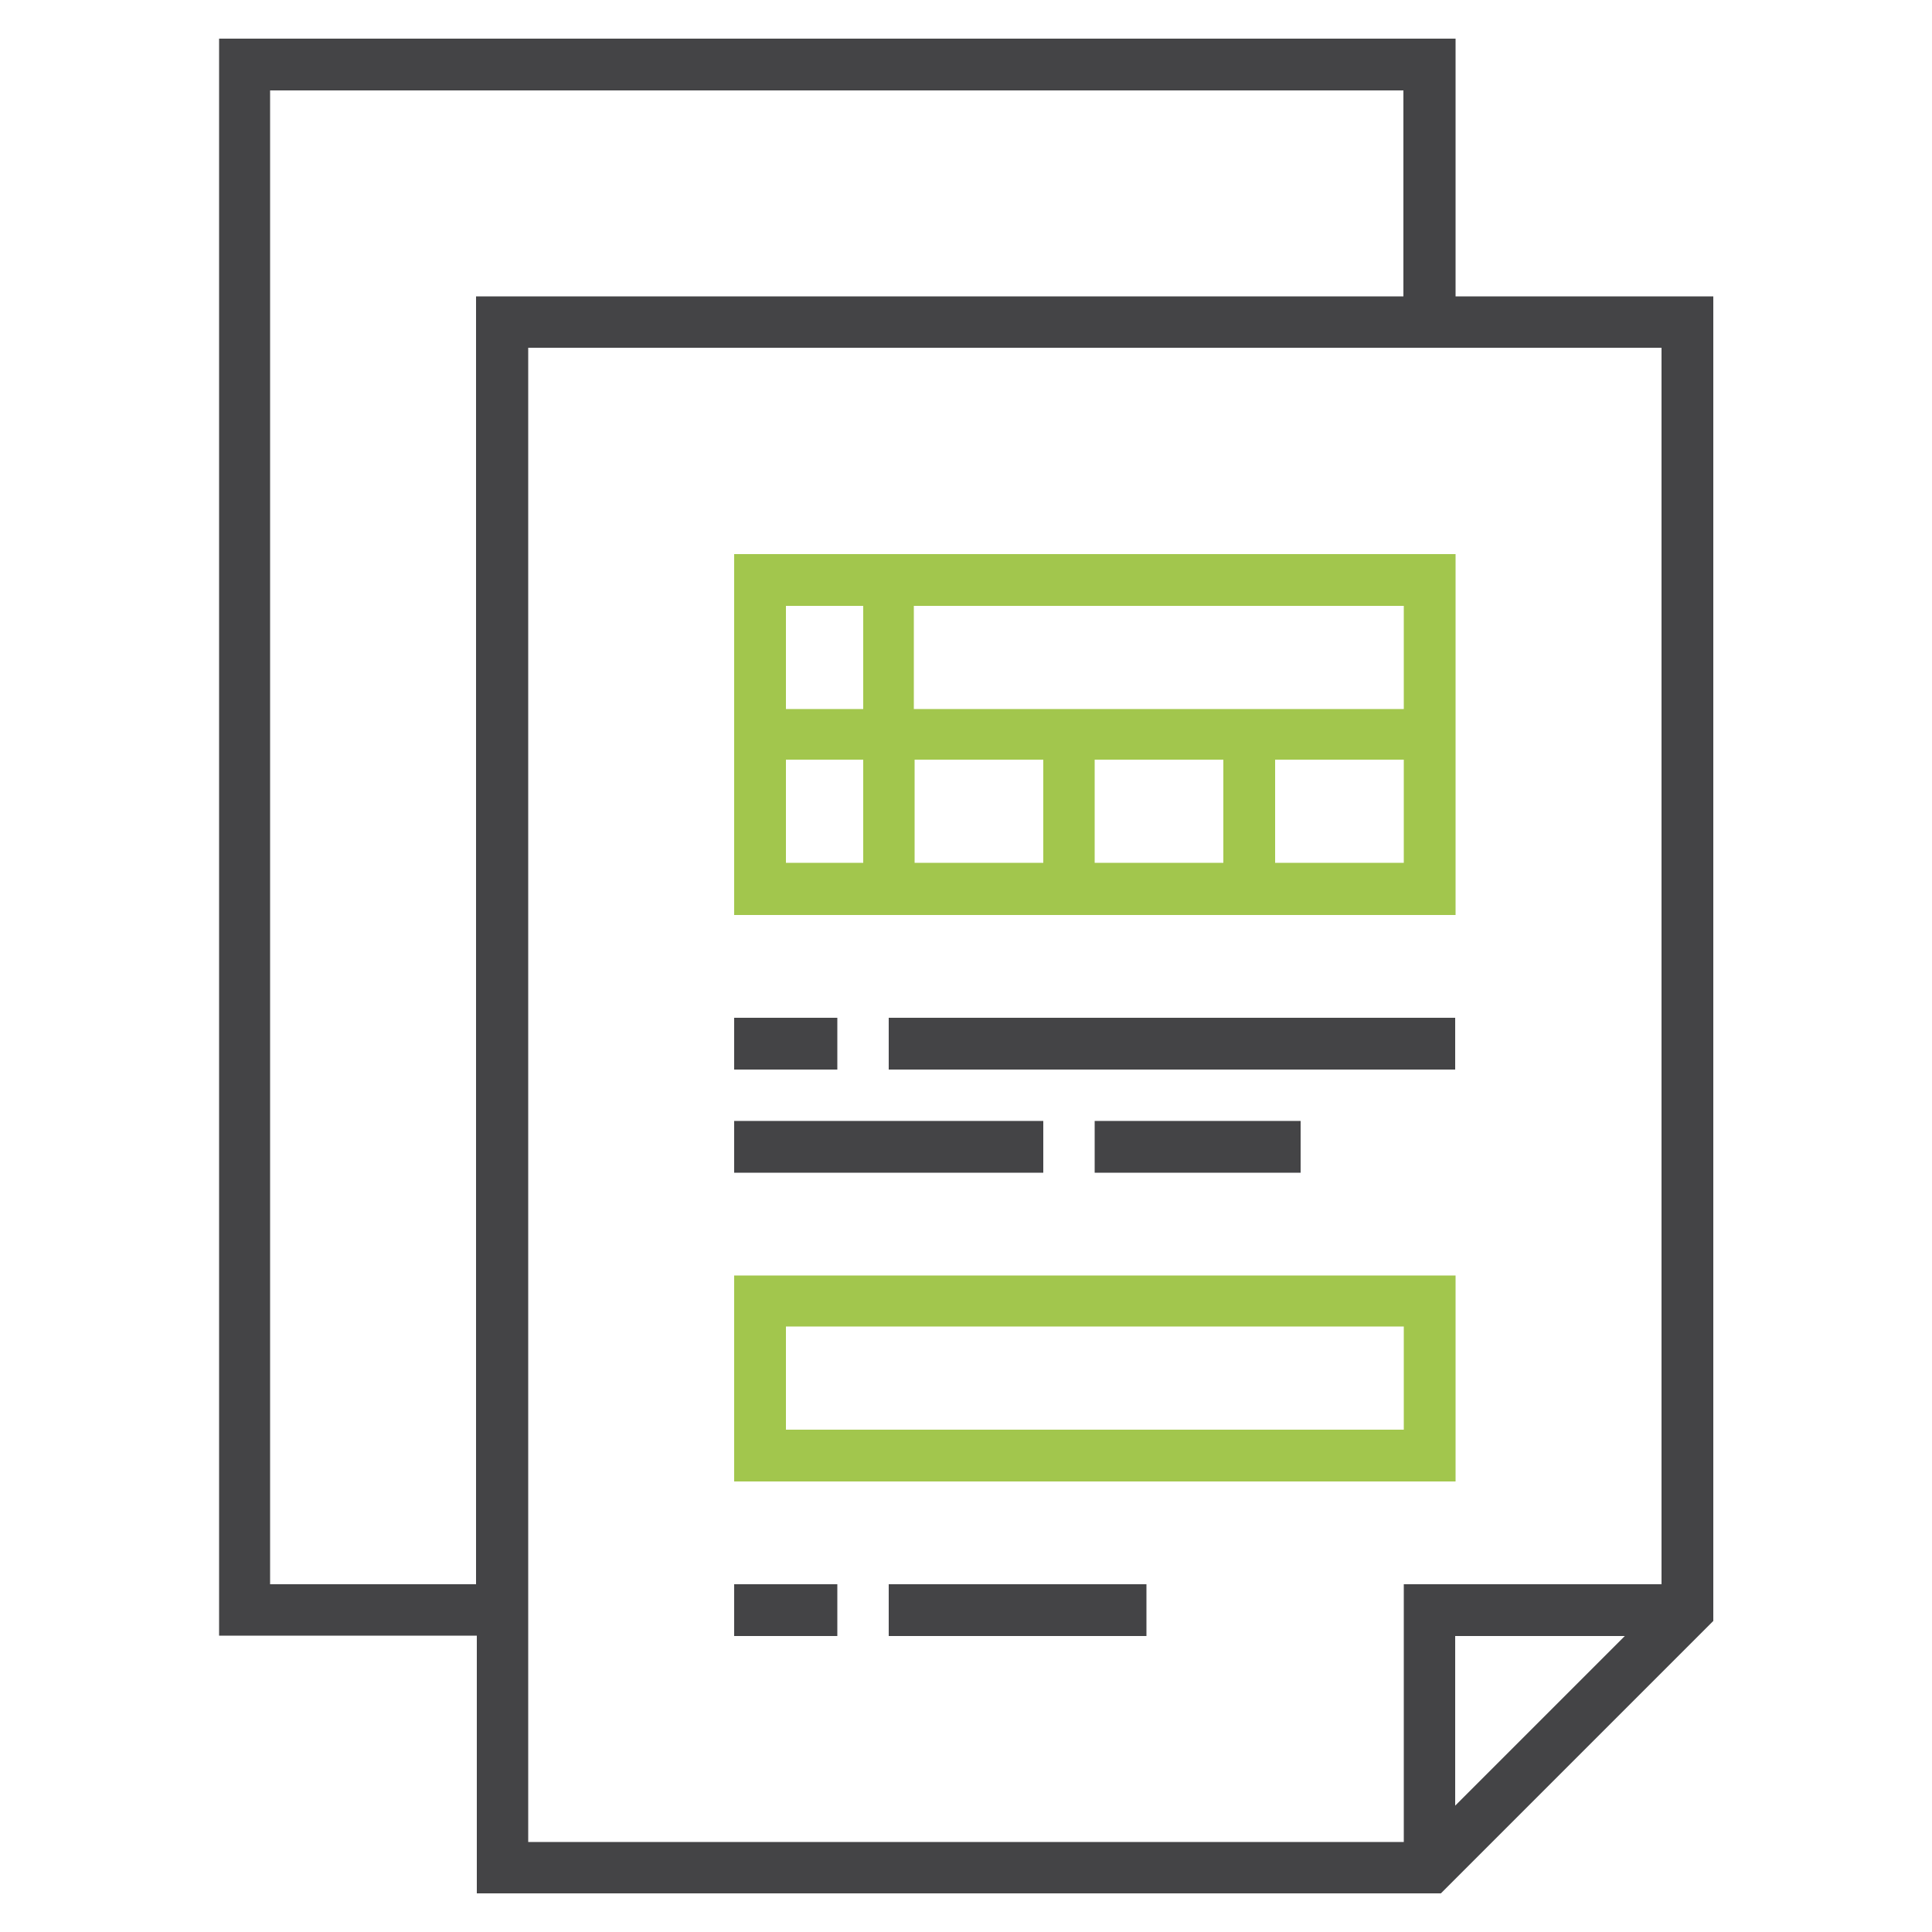
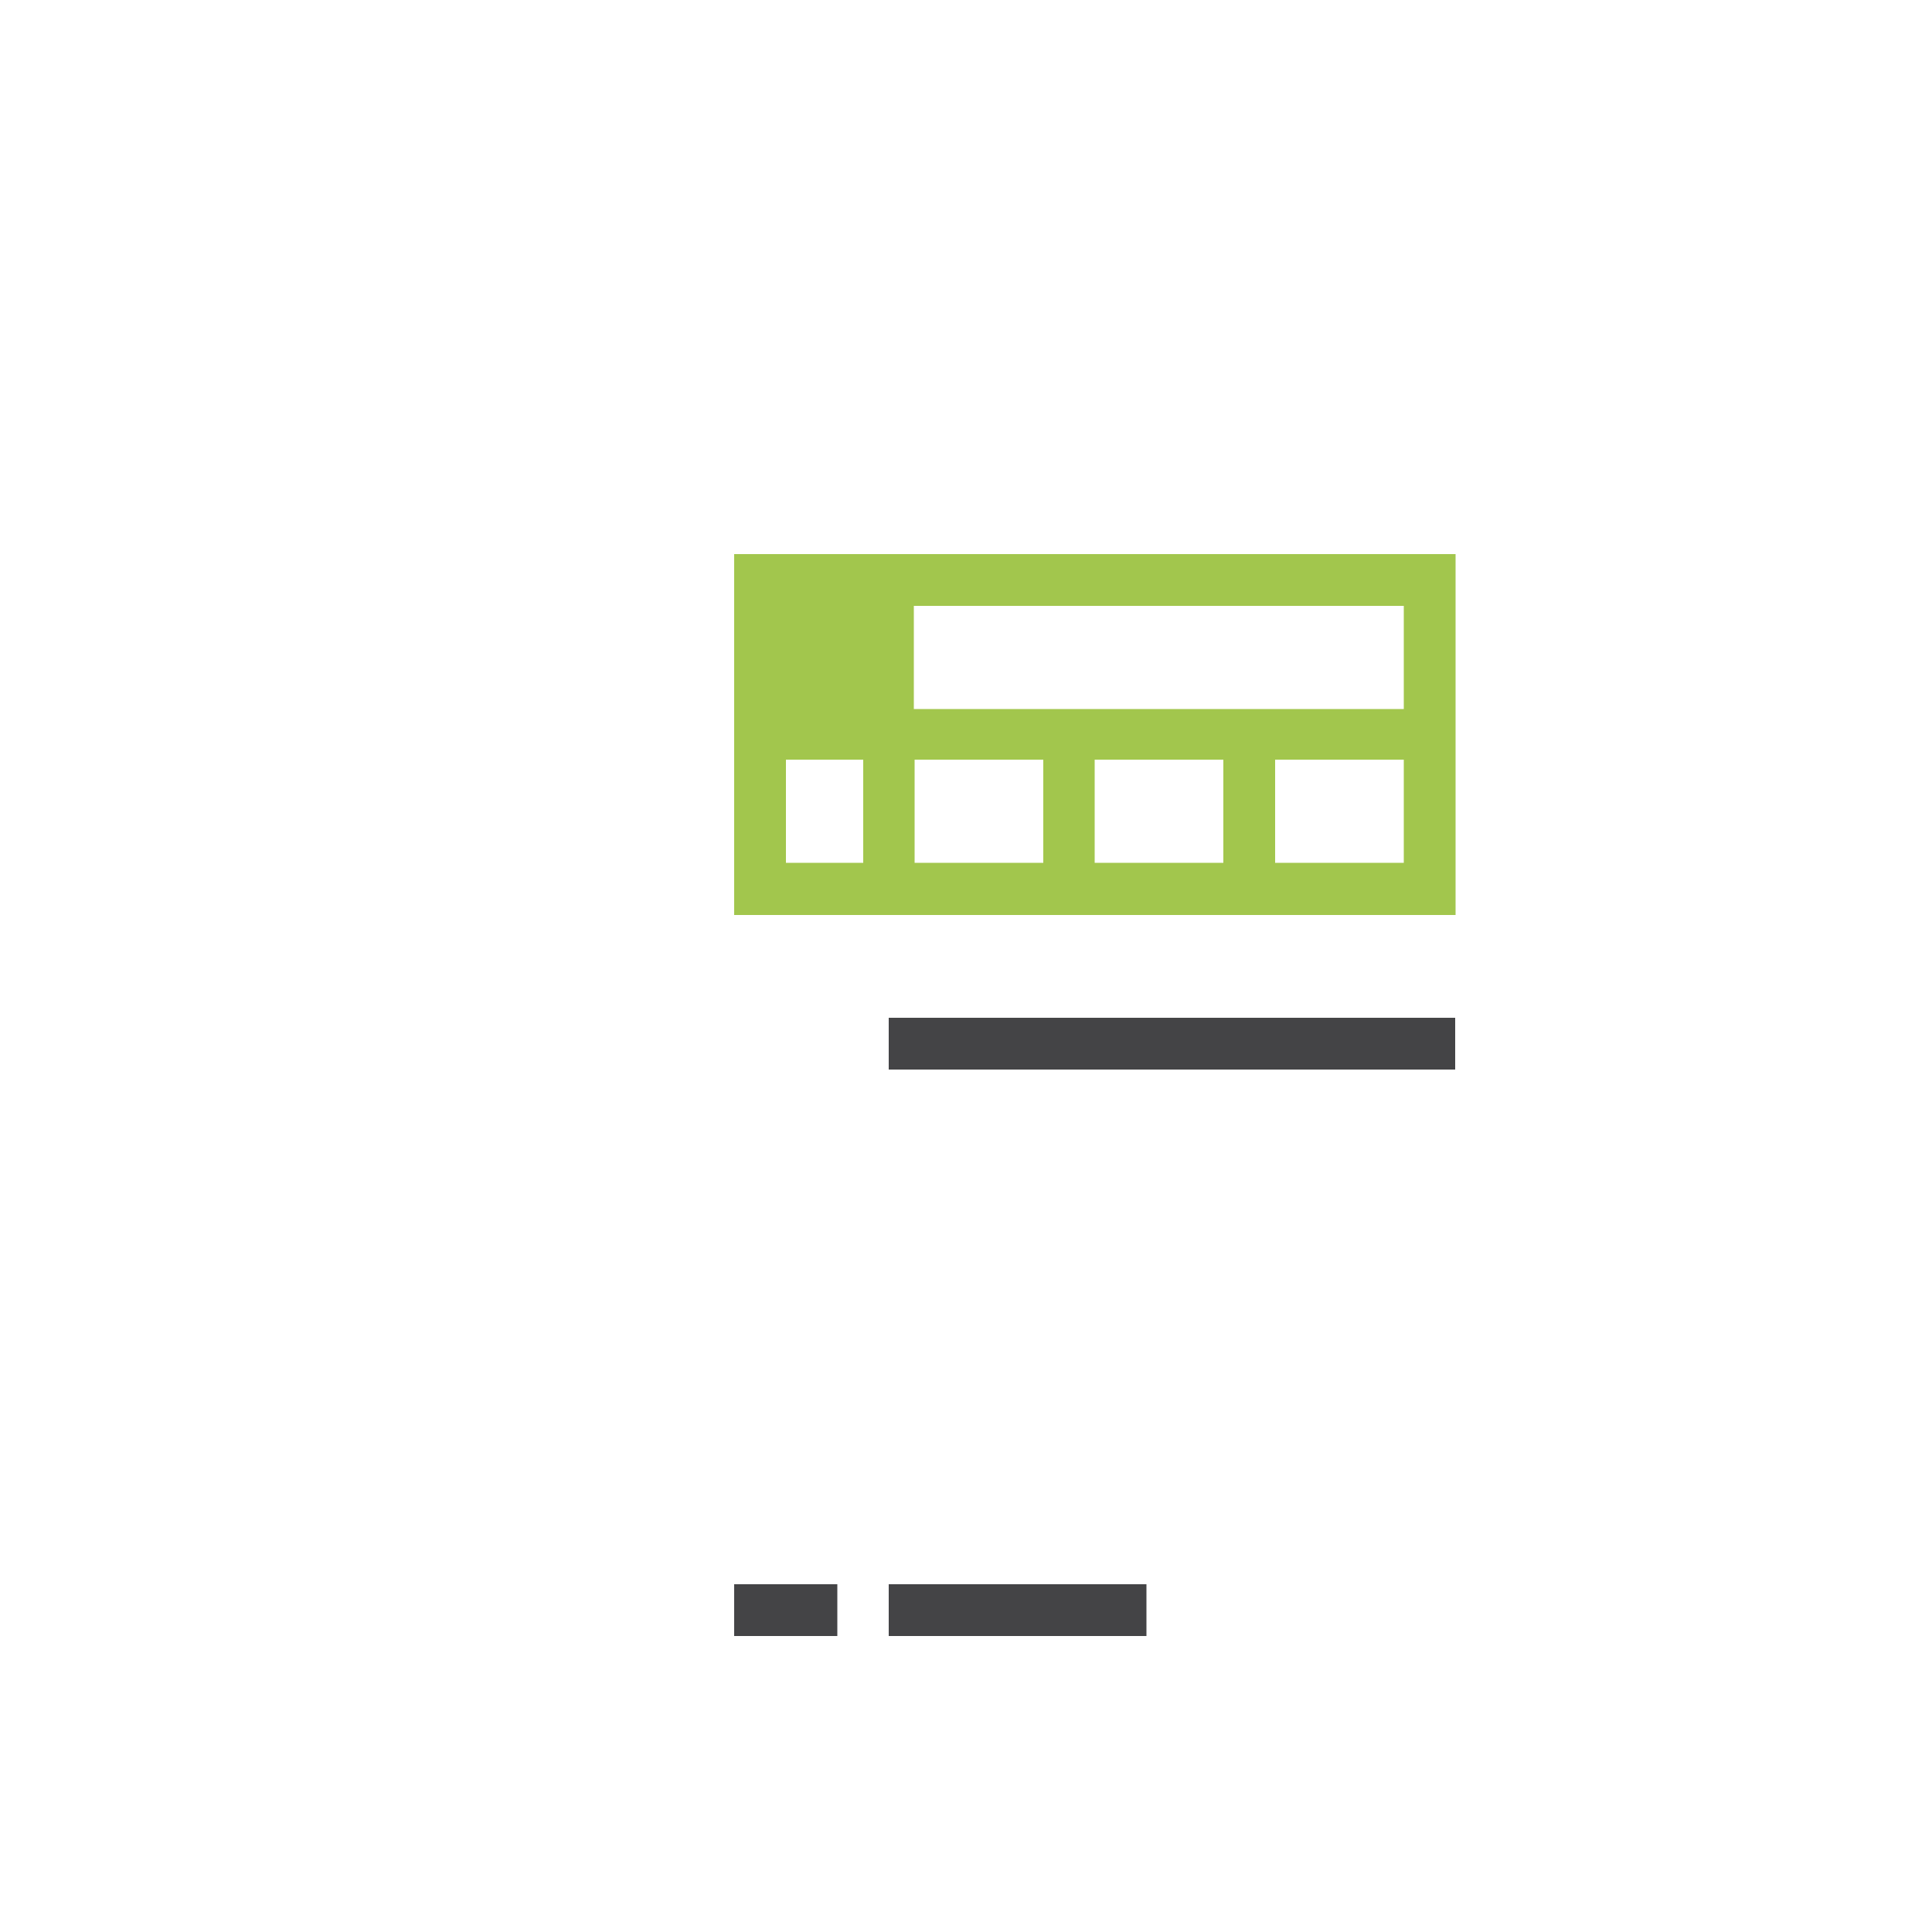
<svg xmlns="http://www.w3.org/2000/svg" version="1.1" id="Layer_1" x="0px" y="0px" viewBox="0 0 500 500" style="enable-background:new 0 0 500 500;" xml:space="preserve">
  <style type="text/css">
	.st0{fill:#444446;}
	.st1{fill:#A2C64D;}
</style>
  <g>
-     <path class="st0" d="M376.7,76.7V10h-320v413.3h66.7V490h249.5l70.5-70.5V76.7H376.7z M69.9,410V23.4h293.3v53.3h-240V410H69.9   L69.9,410z M136.7,90H430v320h-66.7v66.7H136.7V90z M420.5,423.4l-43.9,43.9v-43.9H420.5z" />
    <g>
-       <path class="st1" d="M376.7,236.8H190v-93.4h186.7V236.8L376.7,236.8z M330,223.3h33.3v-26.7H330V223.3z M283.3,223.3h33.3v-26.7    h-33.3V223.3z M236.7,223.3H270v-26.7h-33.3V223.3z M203.4,223.3h20v-26.7h-20V223.3z M236.7,183.5h126.6v-26.7H236.5v26.7H236.7z     M203.4,183.5h20v-26.7h-20V183.5z" />
+       <path class="st1" d="M376.7,236.8H190v-93.4h186.7V236.8L376.7,236.8z M330,223.3h33.3v-26.7H330V223.3z M283.3,223.3h33.3v-26.7    h-33.3V223.3z M236.7,223.3H270v-26.7h-33.3V223.3z M203.4,223.3h20v-26.7h-20V223.3z M236.7,183.5h126.6v-26.7H236.5v26.7H236.7z     M203.4,183.5h20v-26.7V183.5z" />
    </g>
    <g>
      <rect x="230" y="263.4" class="st0" width="146.6" height="13.4" />
    </g>
    <g>
-       <rect x="190" y="263.4" class="st0" width="26.7" height="13.4" />
-     </g>
+       </g>
    <g>
-       <rect x="283.3" y="290.1" class="st0" width="53.3" height="13.4" />
-     </g>
+       </g>
    <g>
-       <rect x="190" y="290.1" class="st0" width="80" height="13.4" />
-     </g>
+       </g>
    <g>
      <rect x="230" y="410" class="st0" width="66.7" height="13.4" />
    </g>
    <g>
      <rect x="190" y="410" class="st0" width="26.7" height="13.4" />
    </g>
    <g>
-       <path class="st1" d="M376.7,383.4H190v-53.3h186.7V383.4L376.7,383.4z M203.4,370h159.9v-26.7H203.4V370z" />
-     </g>
+       </g>
  </g>
</svg>